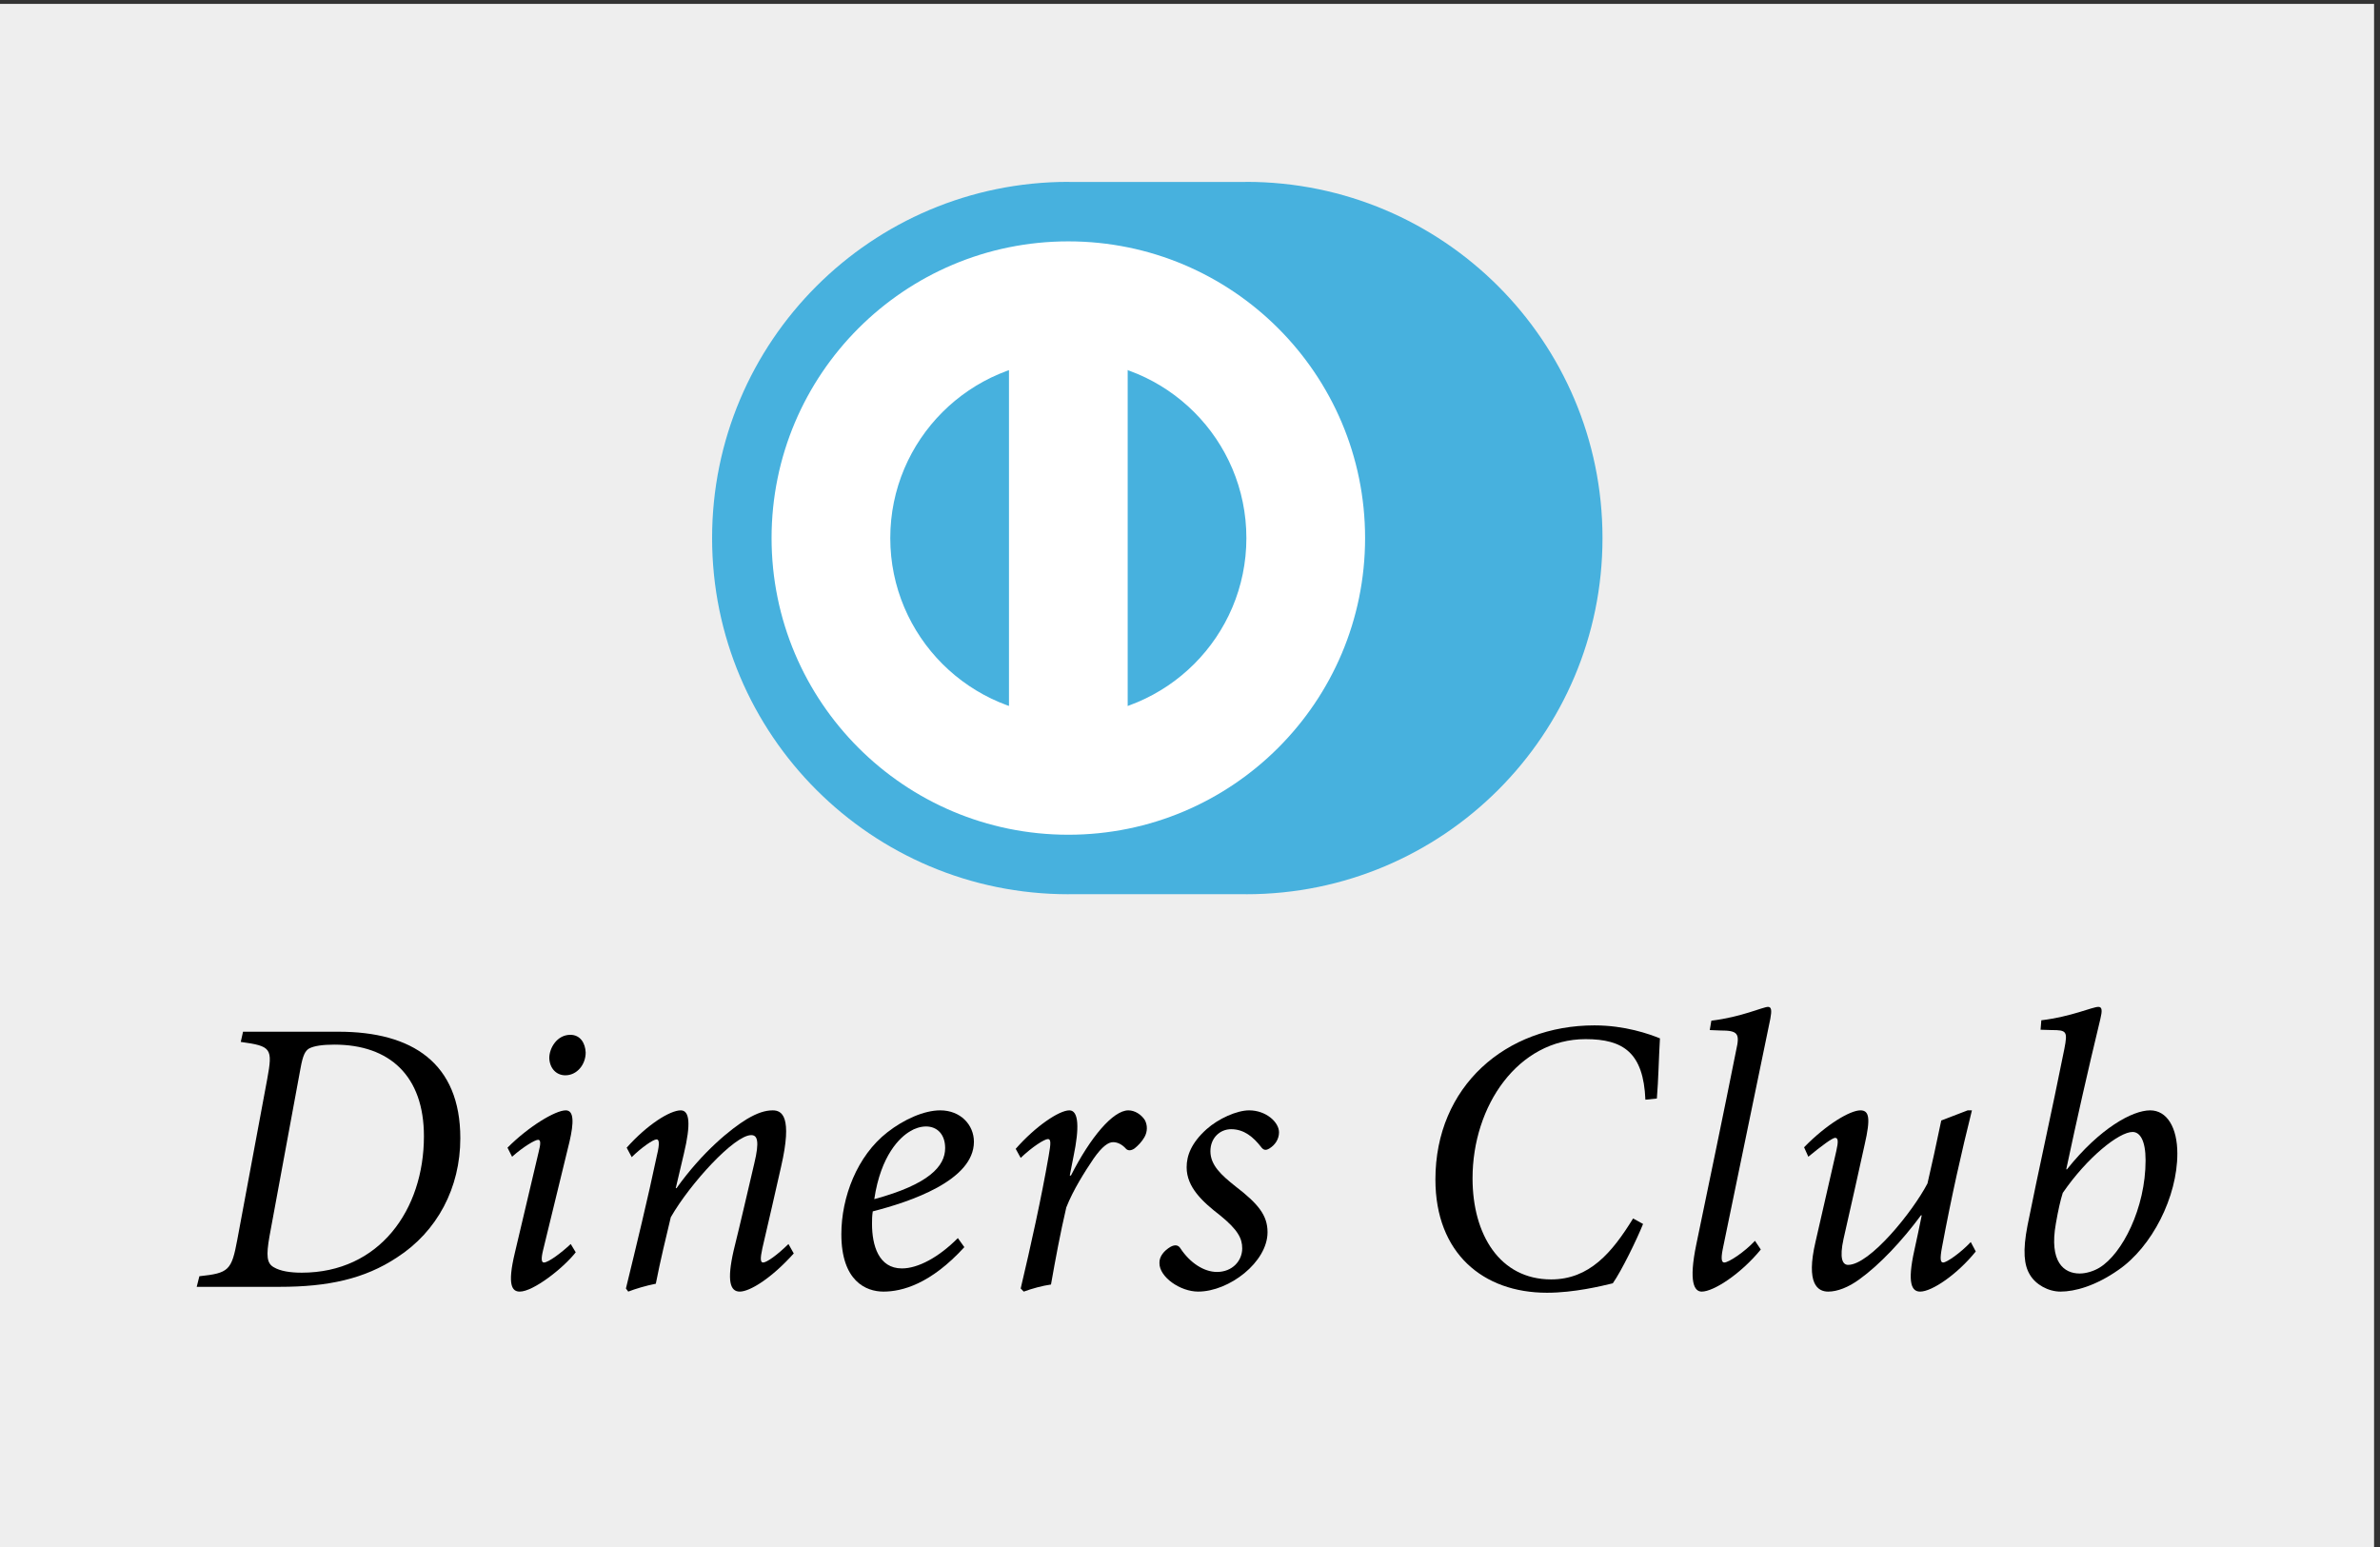
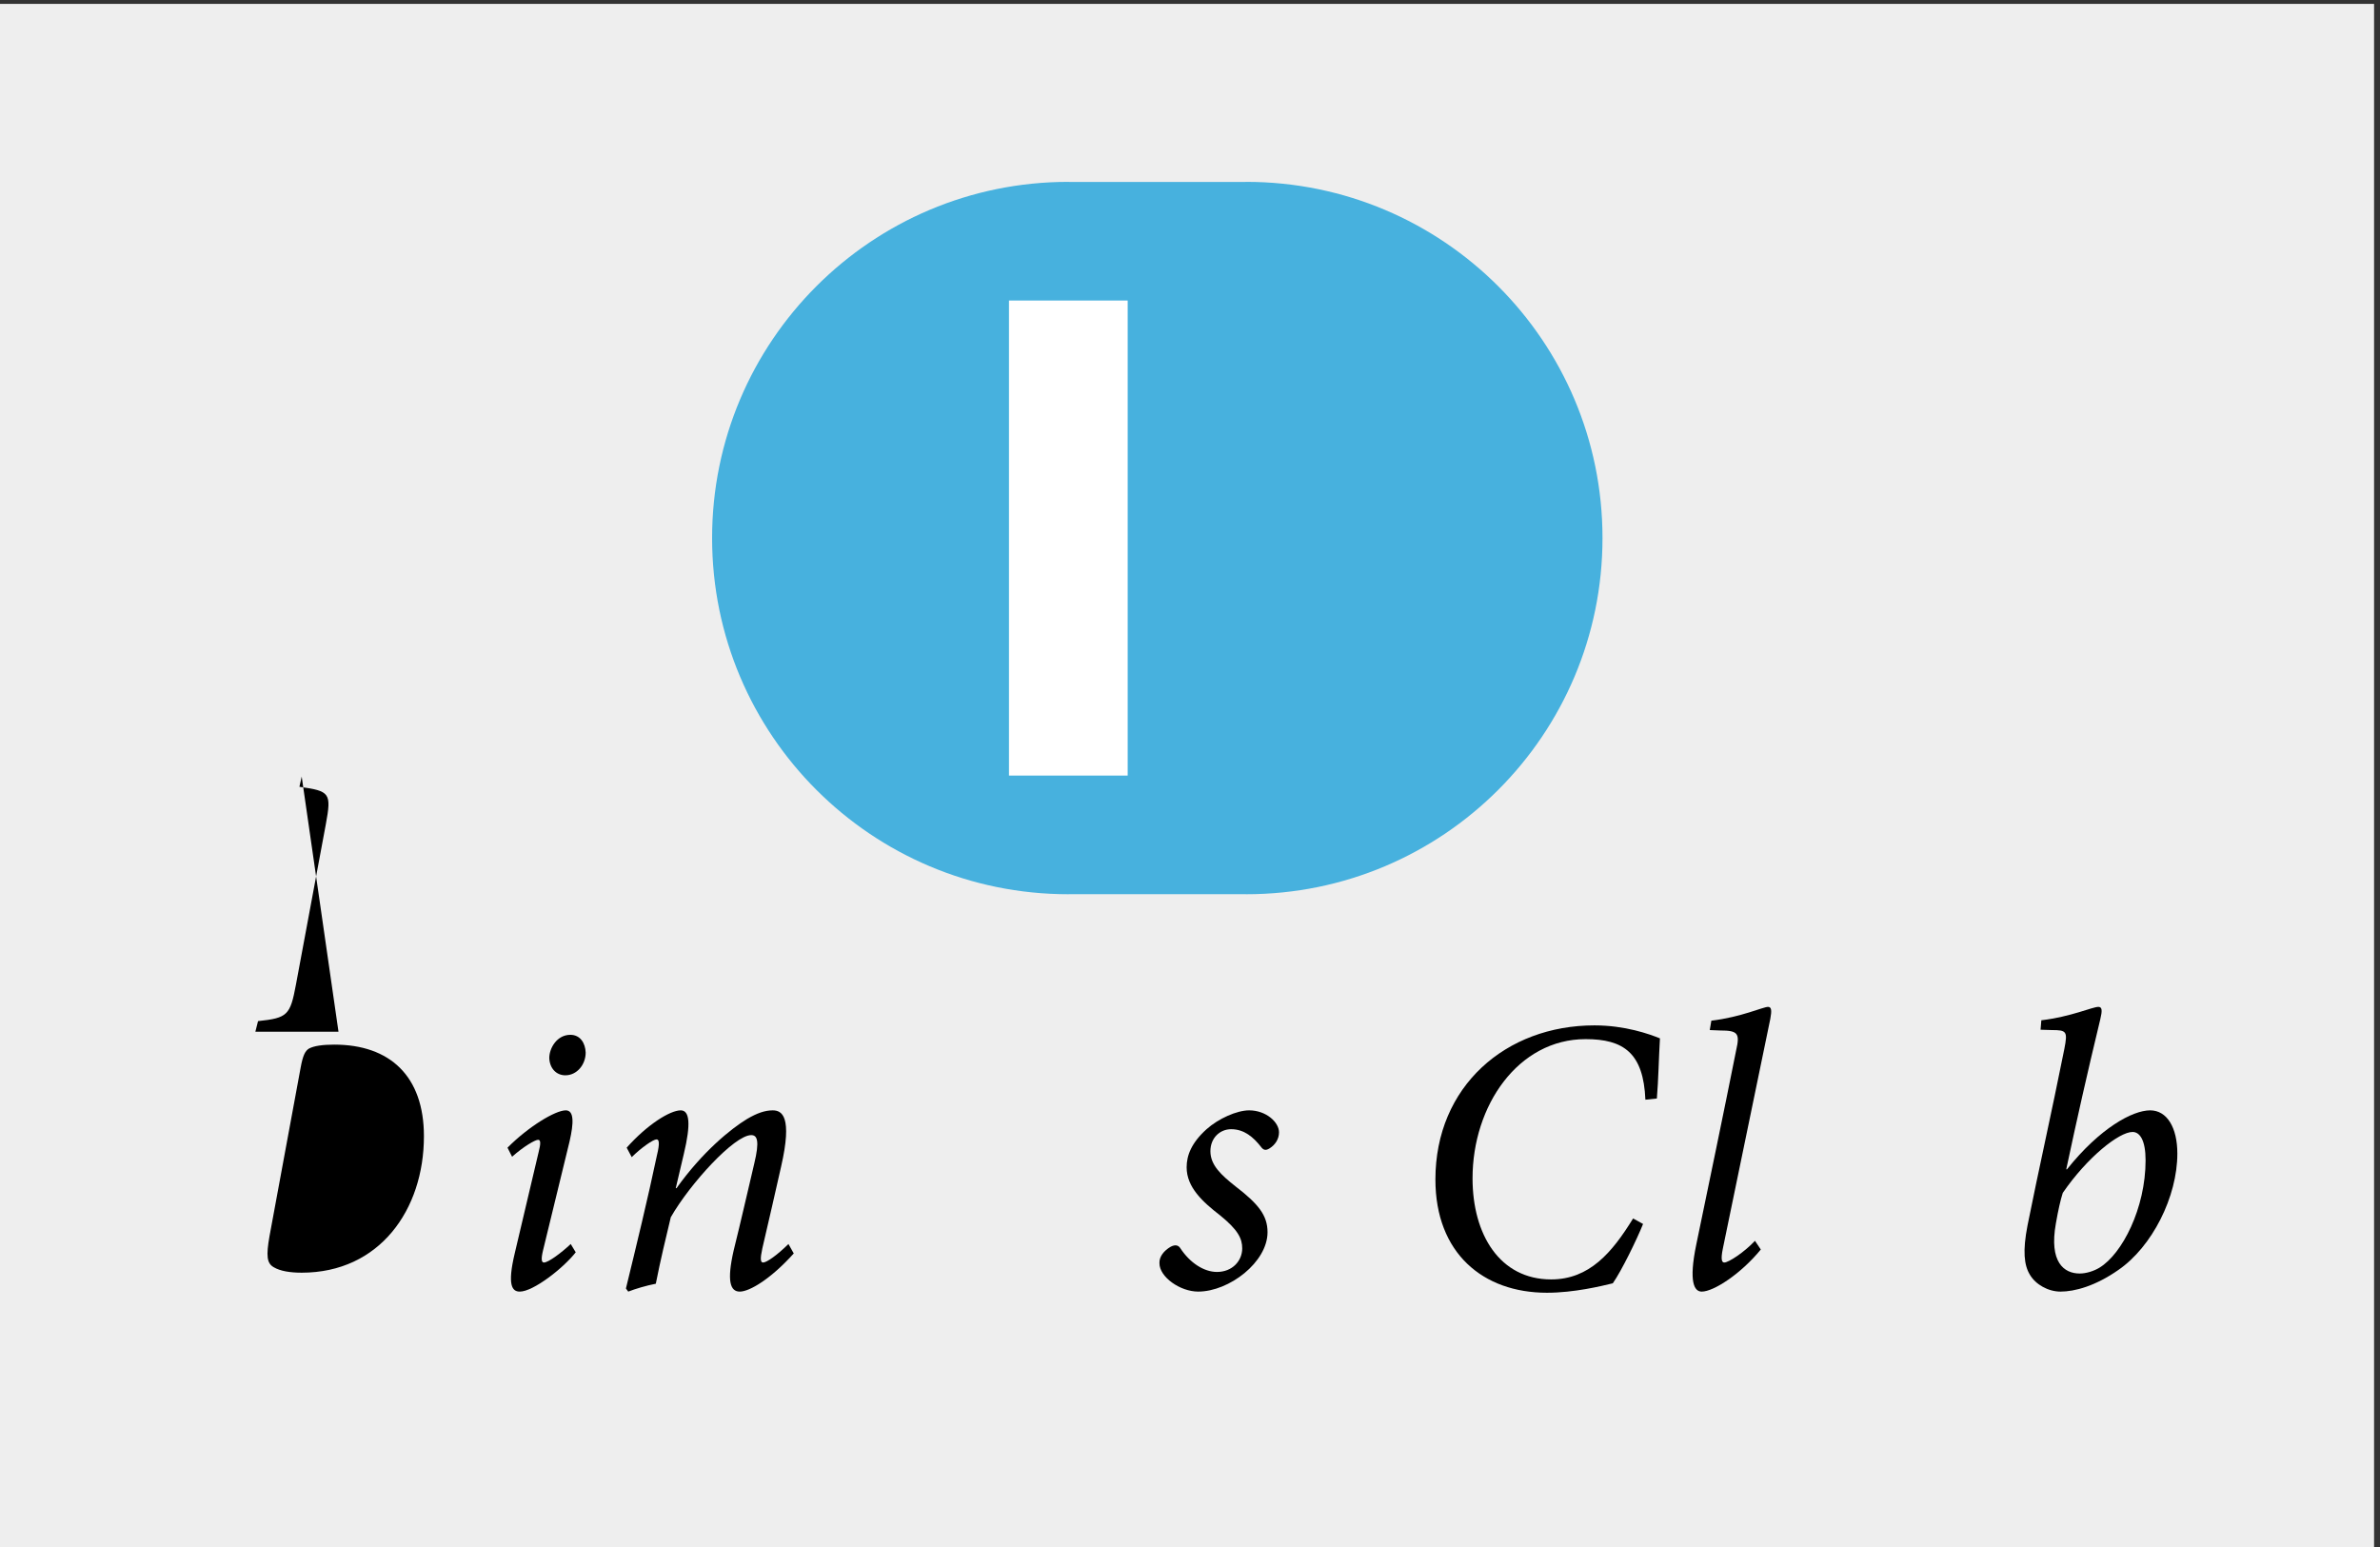
<svg xmlns="http://www.w3.org/2000/svg" height="34.667" viewBox="0 0 53.333 34.667" width="53.333">
  <rect x="0" y="0" width="53.333" height="34.667" fill="#333333" stroke="none" />
  <g transform="matrix(.133 0 0 -.133 0 34.667)">
    <path d="m400 0h-400v260h400z" fill="#eee" />
    <path d="m209.98 230.012c-.058 0-.125-.012-.195-.012h-29.59c-.066 0-.136.012-.195.012-33.152 0-60.02-26.867-60.02-60.012s26.868-60.012 60.02-60.012c.059 0 .129.012.195.012h29.59c.07 0 .137-.012.195-.012 33.157 0 60.02 26.867 60.02 60.012s-26.863 60.012-60.02 60.012" fill="#47b1de" />
-     <path d="m180 140c16.563 0 30 13.438 30 30 0 16.563-13.437 30-30 30-16.562 0-30-13.437-30-30 0-16.562 13.438-30 30-30zm-50 30c0 27.605 22.383 49.988 50 49.988s50-22.383 50-49.988-22.383-49.988-50-49.988-50 22.383-50 49.988" fill="#fff" />
    <path d="m190 129.98h-20v80.04h20z" fill="#fff" />
-     <path d="m45.41 52.383c-.586-3.32-.457-4.57.703-5.234 1.105-.664 2.785-.926 4.719-.926 13.102 0 20.594 10.594 20.594 22.988 0 10.137-5.742 15.438-15.105 15.438-1.945 0-3.418-.207-4.262-.664-.644-.399-1.031-1.133-1.422-3.309zm11.621 34.441c12.461 0 20.527-5.301 20.527-17.945 0-8.352-3.879-15.703-10.652-20.078-5.492-3.644-11.684-4.961-19.758-4.961h-14.004l.449 1.785c4.973.527 5.422.984 6.387 6.152l5.039 27.039c.965 5.238.711 5.57-4.453 6.289l.383 1.719z" />
+     <path d="m45.41 52.383c-.586-3.32-.457-4.57.703-5.234 1.105-.664 2.785-.926 4.719-.926 13.102 0 20.594 10.594 20.594 22.988 0 10.137-5.742 15.438-15.105 15.438-1.945 0-3.418-.207-4.262-.664-.644-.399-1.031-1.133-1.422-3.309zm11.621 34.441h-14.004l.449 1.785c4.973.527 5.422.984 6.387 6.152l5.039 27.039c.965 5.238.711 5.57-4.453 6.289l.383 1.719z" />
    <path d="m98.68 83.32c0-2.051-1.48-3.84-3.426-3.84-1.543 0-2.648 1.195-2.707 2.914 0 1.66 1.293 3.906 3.547 3.906 1.68 0 2.519-1.391 2.586-2.981zm-1.676-33.664c-2.133-2.715-7.168-6.621-9.426-6.621-1.297 0-2.137 1.066-.84 6.496l4.004 16.961c.379 1.457.379 2.121-.07 2.121-.516 0-2.449-1.133-4.391-2.852l-.773 1.524c3.555 3.574 8.066 6.289 9.816 6.289 1.422 0 1.355-2.121.645-5.223l-4.453-18.285c-.395-1.598-.266-2.129.125-2.129.781 0 3.035 1.719 4.52 3.117z" />
    <path d="m133.738 49.465c-3.804-4.238-7.422-6.43-9.097-6.43-1.614 0-2.2 1.789-1.036 6.898 1.231 4.969 2.325 9.793 3.485 14.707.906 3.766.515 4.762-.52 4.762-2.84 0-10.332-8.211-13.55-13.836-.774-3.254-1.75-7.227-2.524-11.203-1.68-.332-3.426-.856-4.644-1.328l-.391.527c1.746 7.16 3.68 15.109 5.23 22.461.52 2.121.325 2.66-.066 2.66-.574 0-2.578-1.398-4.187-2.992l-.852 1.594c3.484 3.906 7.305 6.289 9.109 6.289 1.489 0 1.743-2.246.52-7.344l-1.36-5.77h.129c4.395 6.16 9.168 10.008 11.875 11.656 1.692.996 3.036 1.457 4.329 1.457 1.55 0 3.367-.984 1.421-9.465-1.035-4.508-2.058-9.149-3.164-13.789-.386-1.773-.32-2.383.129-2.383.586 0 2.324 1.203 4.27 3.117z" />
-     <path d="m153.379 70.066c-1.746-.996-4.973-4.043-6.074-11.453 9.238 2.508 11.941 5.559 11.941 8.605 0 2.32-1.348 3.641-3.223 3.641-.906 0-1.929-.332-2.644-.793zm9.101-19.539c-5.683-6.23-10.515-7.492-13.625-7.492-2.964 0-7.097 1.789-7.097 9.668 0 6.234 2.644 13.195 7.746 17.168 2.781 2.18 6.199 3.703 8.914 3.703 3.418 0 5.676-2.441 5.676-5.293 0-6.562-10.84-10.137-17.043-11.727-.125-.801-.125-1.457-.125-2.121 0-3.574 1.094-7.492 5.039-7.492 2.703 0 6.187 1.859 9.422 5.109z" />
-     <path d="m171.133 67.09c3.301 3.77 7.305 6.484 9.043 6.484 1.609 0 1.679-3.047.715-7.676l-.649-3.309h.196c3.292 6.481 7.101 10.984 9.679 10.984 1.106 0 2.196-.723 2.781-1.648.454-.863.454-1.926-.066-2.856-.449-.789-1.094-1.453-1.68-1.914-.586-.399-1.093-.399-1.425-.067-.704.793-1.485 1.125-2.188 1.125-.781 0-1.809-.664-3.293-2.785-1.426-2.117-3.426-5.234-4.59-8.211-1.035-4.438-1.804-8.613-2.578-12.988-1.426-.199-3.164-.668-4.59-1.195l-.515.527c1.679 7.102 3.488 15.238 4.715 22.336.39 2.176.39 2.84-.125 2.84-.586 0-2.649-1.316-4.59-3.172z" />
    <path d="m195.352 47.812c-.059 1.125.769 2.121 1.875 2.773.769.41 1.289.274 1.613-.195 1.68-2.578 4.07-4.043 6.199-4.043 2.578 0 4.258 1.855 4.258 3.973 0 1.66-.711 3.117-3.738 5.57-2.914 2.254-5.625 4.707-5.625 8.086 0 1.98.781 4.098 3.355 6.422 2.004 1.789 5.109 3.176 7.172 3.176 2.84 0 5.035-1.98 5.035-3.703 0-1.133-.641-2.117-1.609-2.715-.645-.399-1.035-.27-1.426.266-1.289 1.648-2.844 2.977-5.027 2.977-1.875 0-3.496-1.453-3.496-3.711 0-2.379 1.875-4.043 4.199-5.898 3.875-2.977 5.426-4.899 5.426-7.754 0-5.027-6.461-10-11.688-10-3.035 0-6.523 2.453-6.523 4.777" />
    <path d="m276.836 54.434c-1.035-2.586-3.613-7.879-5.098-10-1.941-.469-6.523-1.59-11.101-1.59-10.782 0-18.789 6.688-18.789 19.082 0 15.703 11.875 25.965 26.797 25.965 5.156 0 9.226-1.453 11.035-2.188-.2-3.379-.254-6.953-.52-10.137l-1.933-.195c-.325 7.883-3.68 10.203-10.071 10.203-11.367 0-19.051-11.199-19.051-23.457 0-9.473 4.59-17.027 13.243-17.027 6.445 0 10.261 4.512 13.808 10.27z" />
    <path d="m296.672 50.129c-3.359-4.113-7.949-7.094-9.953-7.094-1.223 0-2.254 1.527-.899 8.02 2.254 10.871 4.524 21.727 6.707 32.668.657 2.84.266 3.309-2.703 3.309l-1.75.07.266 1.582c5.027.594 8.711 2.324 9.551 2.324.586 0 .644-.598.39-1.992-2.644-12.785-5.293-25.637-8.008-38.762-.39-1.914-.128-2.316.254-2.316.711 0 3.36 1.719 5.164 3.656z" />
-     <path d="m332.891 49.797c-3.094-3.84-7.364-6.762-9.368-6.762-1.355 0-2.253 1.262-.964 7.031.515 2.316.781 3.644 1.23 5.824h-.129c-3.172-4.297-6.98-8.351-10.398-10.801-1.809-1.32-3.684-2.055-5.235-2.055-1.738 0-3.808 1.262-2.129 8.418 1.165 5.102 2.325 10.207 3.489 15.234.386 1.664.32 2.258-.188 2.258-.461 0-2.265-1.328-4.519-3.184l-.715 1.594c3.738 3.836 7.746 6.219 9.492 6.219 1.484 0 1.738-1.316.715-5.762-1.164-5.223-2.336-10.594-3.559-15.898-.711-3.242-.191-4.375.774-4.375 3.625 0 10.847 8.887 13.371 13.723.711 3.047 1.48 6.551 2.32 10.602l4.453 1.711h.715c-1.75-7.019-3.43-14.434-5.039-23.047-.391-2.058-.254-2.59.195-2.59.586 0 2.903 1.594 4.649 3.449z" />
    <path d="m353.75 47.078c3.809 2.316 7.754 10.012 7.754 18.086 0 3.383-.969 4.769-2.195 4.769-2.266 0-7.621-4.242-11.758-10.266-.383-1.191-.774-2.91-1.164-5.164-1.16-6.496 1.355-8.418 4.011-8.418 1.094 0 2.383.399 3.352.992zm-9.812 41.672c5.039.598 8.589 2.258 9.617 2.258.656 0 .656-.664.324-2.055-2.191-9.082-3.938-16.836-5.742-25.309h.125c5.554 6.953 11.047 9.93 14.011 9.93 2.844 0 4.582-2.91 4.582-7.285 0-7.285-4.257-15.703-9.941-19.609-3.879-2.715-7.363-3.644-9.746-3.644-2.07 0-4.199 1.195-5.164 2.855-.969 1.59-1.234 3.973-.395 8.281 1.809 9.07 4.075 19.082 6.204 29.742.585 2.98.39 3.188-2.129 3.188l-1.875.055z" />
  </g>
</svg>